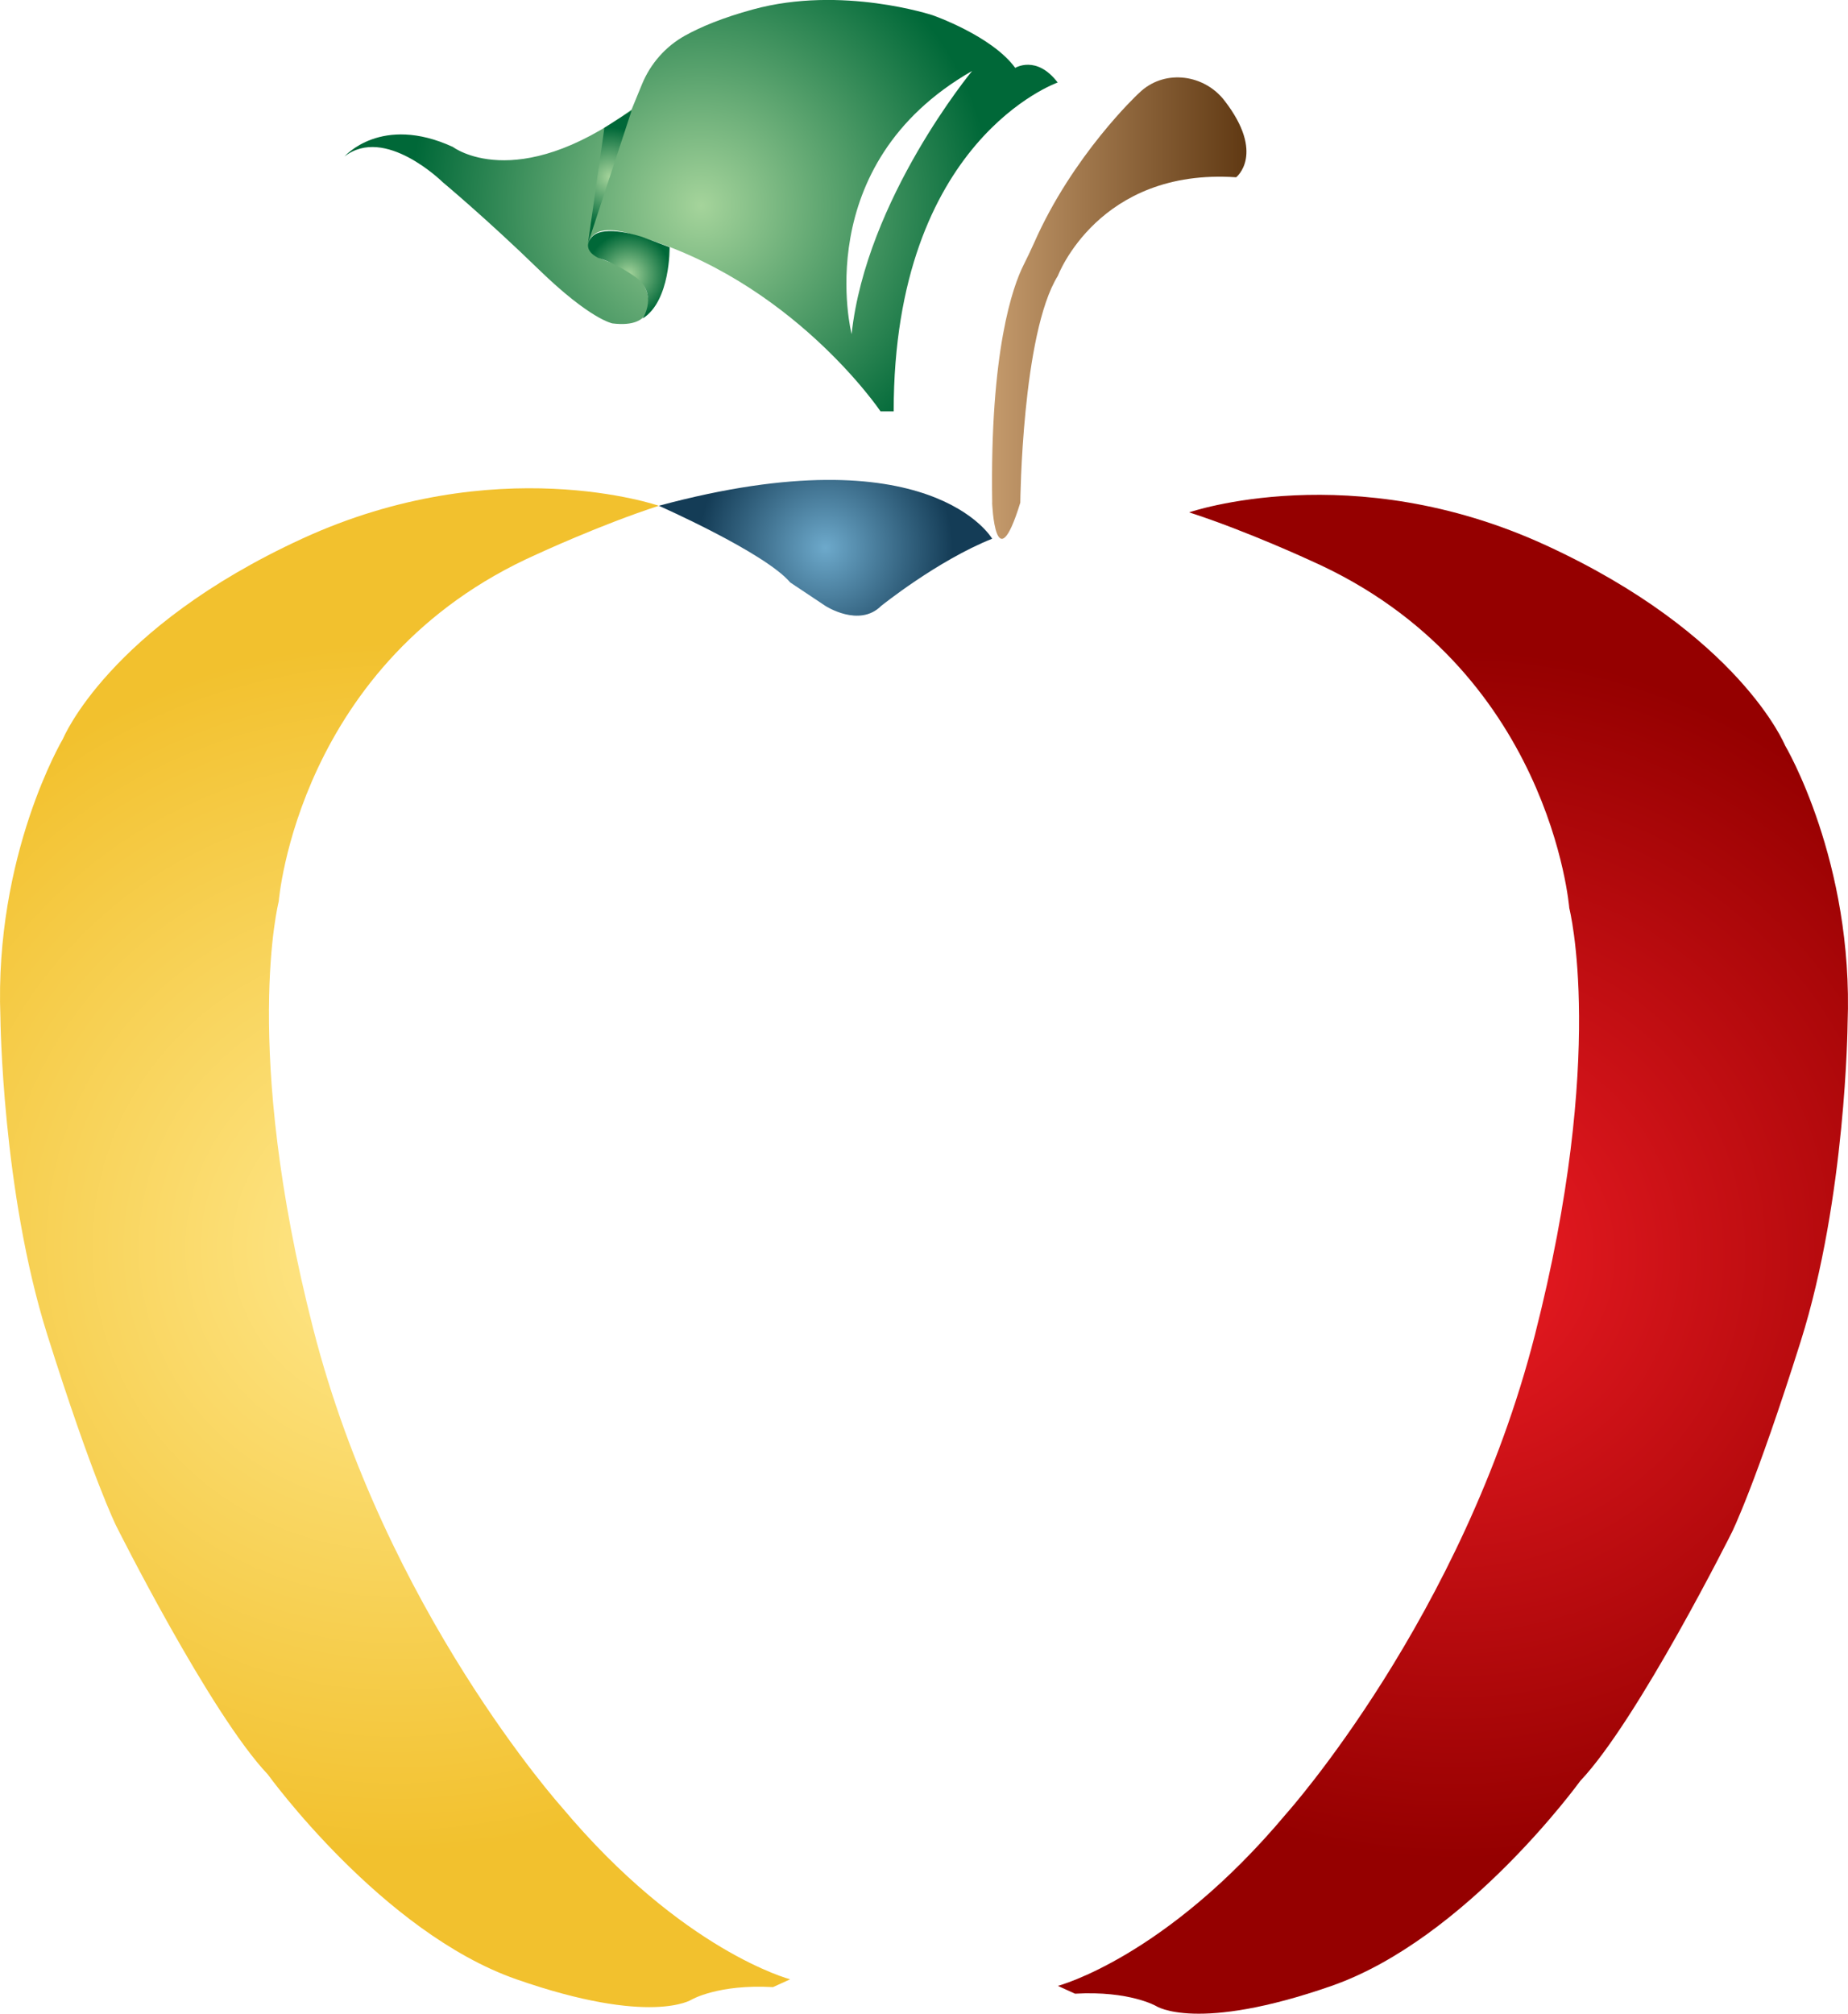
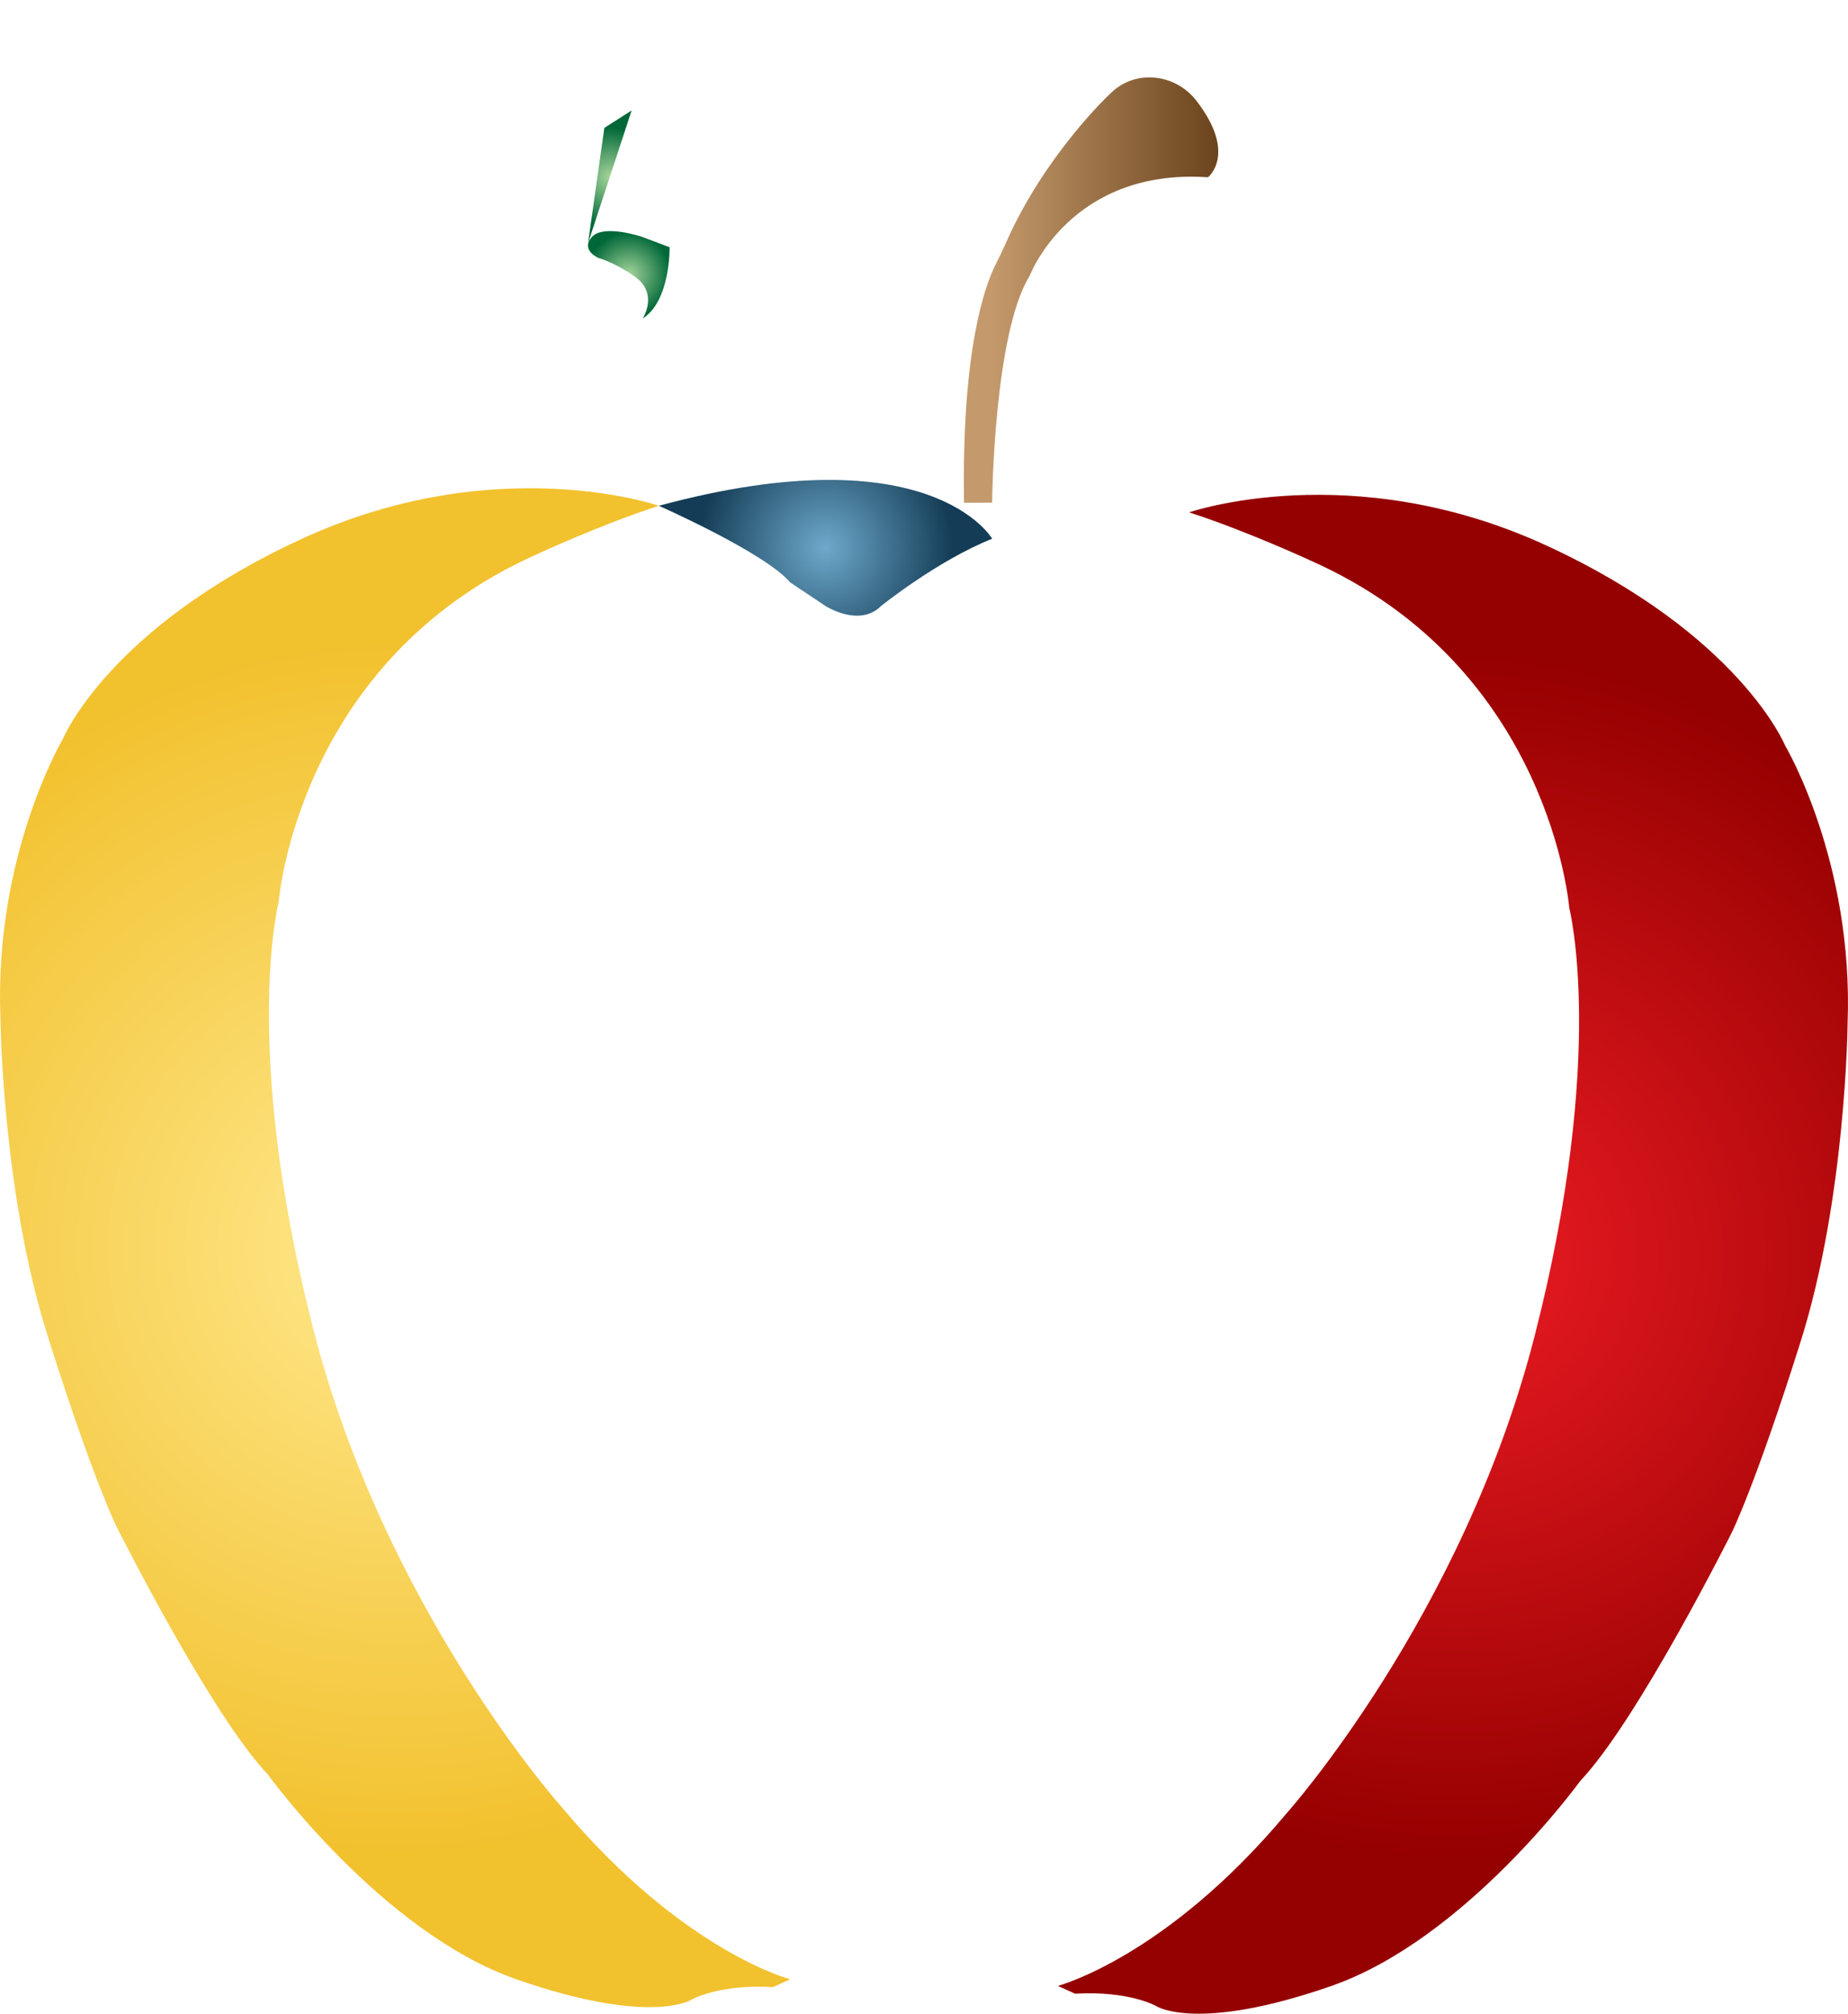
<svg xmlns="http://www.w3.org/2000/svg" xmlns:xlink="http://www.w3.org/1999/xlink" id="Layer_2" viewBox="0 0 224.9 245.02">
  <defs>
    <style>.cls-1{fill:url(#radial-gradient-5);}.cls-2{fill:url(#radial-gradient);}.cls-3{fill:url(#radial-gradient-3);}.cls-4{fill:url(#radial-gradient-2);}.cls-5{fill:url(#radial-gradient-4);}.cls-6{fill:url(#radial-gradient-6);}.cls-7{fill:url(#linear-gradient);}</style>
    <radialGradient id="radial-gradient" cx="176.82" cy="152.62" fx="176.82" fy="152.62" r="73.66" gradientUnits="userSpaceOnUse">
      <stop offset="0" stop-color="#ed1c24" />
      <stop offset="1" stop-color="#950000" />
    </radialGradient>
    <radialGradient id="radial-gradient-2" cx="48.08" cy="151.81" fx="48.08" fy="151.81" r="73.66" gradientUnits="userSpaceOnUse">
      <stop offset="0" stop-color="#ffe88d" />
      <stop offset="1" stop-color="#f2c12e" />
    </radialGradient>
    <radialGradient id="radial-gradient-3" cx="100.46" cy="66.65" fx="100.46" fy="66.65" r="15.48" gradientUnits="userSpaceOnUse">
      <stop offset="0" stop-color="#6da9cb" />
      <stop offset="1" stop-color="#143c56" />
    </radialGradient>
    <linearGradient id="linear-gradient" x1="120.72" y1="37.49" x2="151.68" y2="37.49" gradientUnits="userSpaceOnUse">
      <stop offset="0" stop-color="#c49a6c" />
      <stop offset="1" stop-color="#603913" />
    </linearGradient>
    <radialGradient id="radial-gradient-4" cx="85.34" cy="25.03" fx="85.34" fy="25.03" r="35.43" gradientUnits="userSpaceOnUse">
      <stop offset="0" stop-color="#a5d49b" />
      <stop offset="1" stop-color="#006838" />
    </radialGradient>
    <radialGradient id="radial-gradient-5" cx="74.22" cy="21.52" fx="74.22" fy="21.52" r="6.01" xlink:href="#radial-gradient-4" />
    <radialGradient id="radial-gradient-6" cx="76.52" cy="33.43" fx="76.52" fy="33.43" r="5.14" xlink:href="#radial-gradient-4" />
  </defs>
  <g id="Layer_1-2">
    <path id="left_side_apple" class="cls-2" d="M144.72,62.34s19.79-6.85,43.4,4c23.6,10.85,29.12,24.36,29.12,24.36,0,0,8.37,14.08,7.61,33.88,0,0-.19,21.13-5.71,38.64-5.52,17.51-8.37,23.22-8.37,23.22,0,0-11.42,22.84-18.46,30.26,0,0-13.89,19.22-30.26,24.93-16.37,5.71-21.32,2.47-21.32,2.47,0,0-3.24-1.9-9.9-1.52l-2.09-.95s13.13-3.43,27.79-20.94c0,0,21.51-23.98,30.26-58.24,8.76-34.26,4.19-51.96,4.19-51.96,0,0-2.28-29.31-31.41-42.25,0,0-7.8-3.62-14.85-5.9Z" />
    <path id="right_side_apple" class="cls-4" d="M80.18,61.54s-19.79-6.85-43.4,4c-23.6,10.85-29.12,24.36-29.12,24.36,0,0-8.37,14.08-7.61,33.88,0,0,.19,21.13,5.71,38.64,5.52,17.51,8.37,23.22,8.37,23.22,0,0,11.42,22.84,18.46,30.26,0,0,13.89,19.22,30.26,24.93,16.37,5.71,21.32,2.47,21.32,2.47,0,0,3.24-1.9,9.9-1.52l2.09-.95s-13.13-3.43-27.79-20.94c0,0-21.51-23.98-30.26-58.24-8.76-34.26-4.19-51.96-4.19-51.96,0,0,2.28-29.31,31.41-42.25,0,0,7.8-3.62,14.85-5.9Z" />
    <path id="top_apple" class="cls-3" d="M120.74,65.54s-7.46-12.94-40.56-4c0,0,12.93,5.71,15.99,9.33l4.29,2.86s4.1,2.66,6.77,0c0,0,6.85-5.52,13.51-8.18Z" />
-     <path id="stem" class="cls-7" d="M120.74,61.16s.38,9.9,3.43,0c0,0,.19-20.56,4.57-27.6,0,0,4.95-13.13,21.7-11.99,0,0,3.61-2.83-1.43-9.34-2.45-3.16-7.1-3.81-10.11-1.17-.15.13-.3.27-.45.42,0,0-7.89,7.38-12.6,18.07-.41.92-.85,1.83-1.3,2.73-1.26,2.52-4.1,10.3-3.8,28.89Z" />
-     <path class="cls-5" d="M123.56,8.27c-2.85-3.92-10.07-6.42-10.07-6.42,0,0-11.05-3.65-21.83-.71-3.75,1.02-6.41,2.15-8.29,3.19-2.37,1.32-4.21,3.41-5.24,5.92l-1.27,3.09c-14.17,10.34-21.74,4.54-21.74,4.54-8.73-4.01-13.19,1.16-13.19,1.16,4.9-3.83,11.94,3.12,11.94,3.12,0,0,5.35,4.46,11.67,10.6,6.33,6.15,9,6.59,9,6.59,5.17.62,4.37-2.94,4.37-2.94,0,0-.18-3.3-4.19-4.37-4.01-1.07-2.94-2.85-2.94-2.85,1.07-2.23,5.26-.62,5.26-.62,19.25,5.35,30.12,21.48,30.12,21.48h1.6c0-33.06,19.96-40.01,19.96-40.01-2.58-3.39-5.17-1.78-5.17-1.78ZM103.64,40.65s-5.29-20.61,14.67-32.02c0,0-12.89,15.56-14.67,32.02Z" />
+     <path id="stem" class="cls-7" d="M120.74,61.16c0,0,.19-20.56,4.57-27.6,0,0,4.95-13.13,21.7-11.99,0,0,3.61-2.83-1.43-9.34-2.45-3.16-7.1-3.81-10.11-1.17-.15.13-.3.27-.45.42,0,0-7.89,7.38-12.6,18.07-.41.92-.85,1.83-1.3,2.73-1.26,2.52-4.1,10.3-3.8,28.89Z" />
    <polygon class="cls-1" points="73.55 15.56 76.87 13.44 71.56 29.6 73.55 15.56" />
    <path class="cls-6" d="M81.49,30.08s.12,6.53-3.27,8.67c0,0,2.02-3.09-1.07-5.17,0,0-2.14-1.54-4.34-2.2,0,0-2.2-.95-.77-2.55s6.12,0,6.12,0l3.33,1.25Z" />
  </g>
</svg>